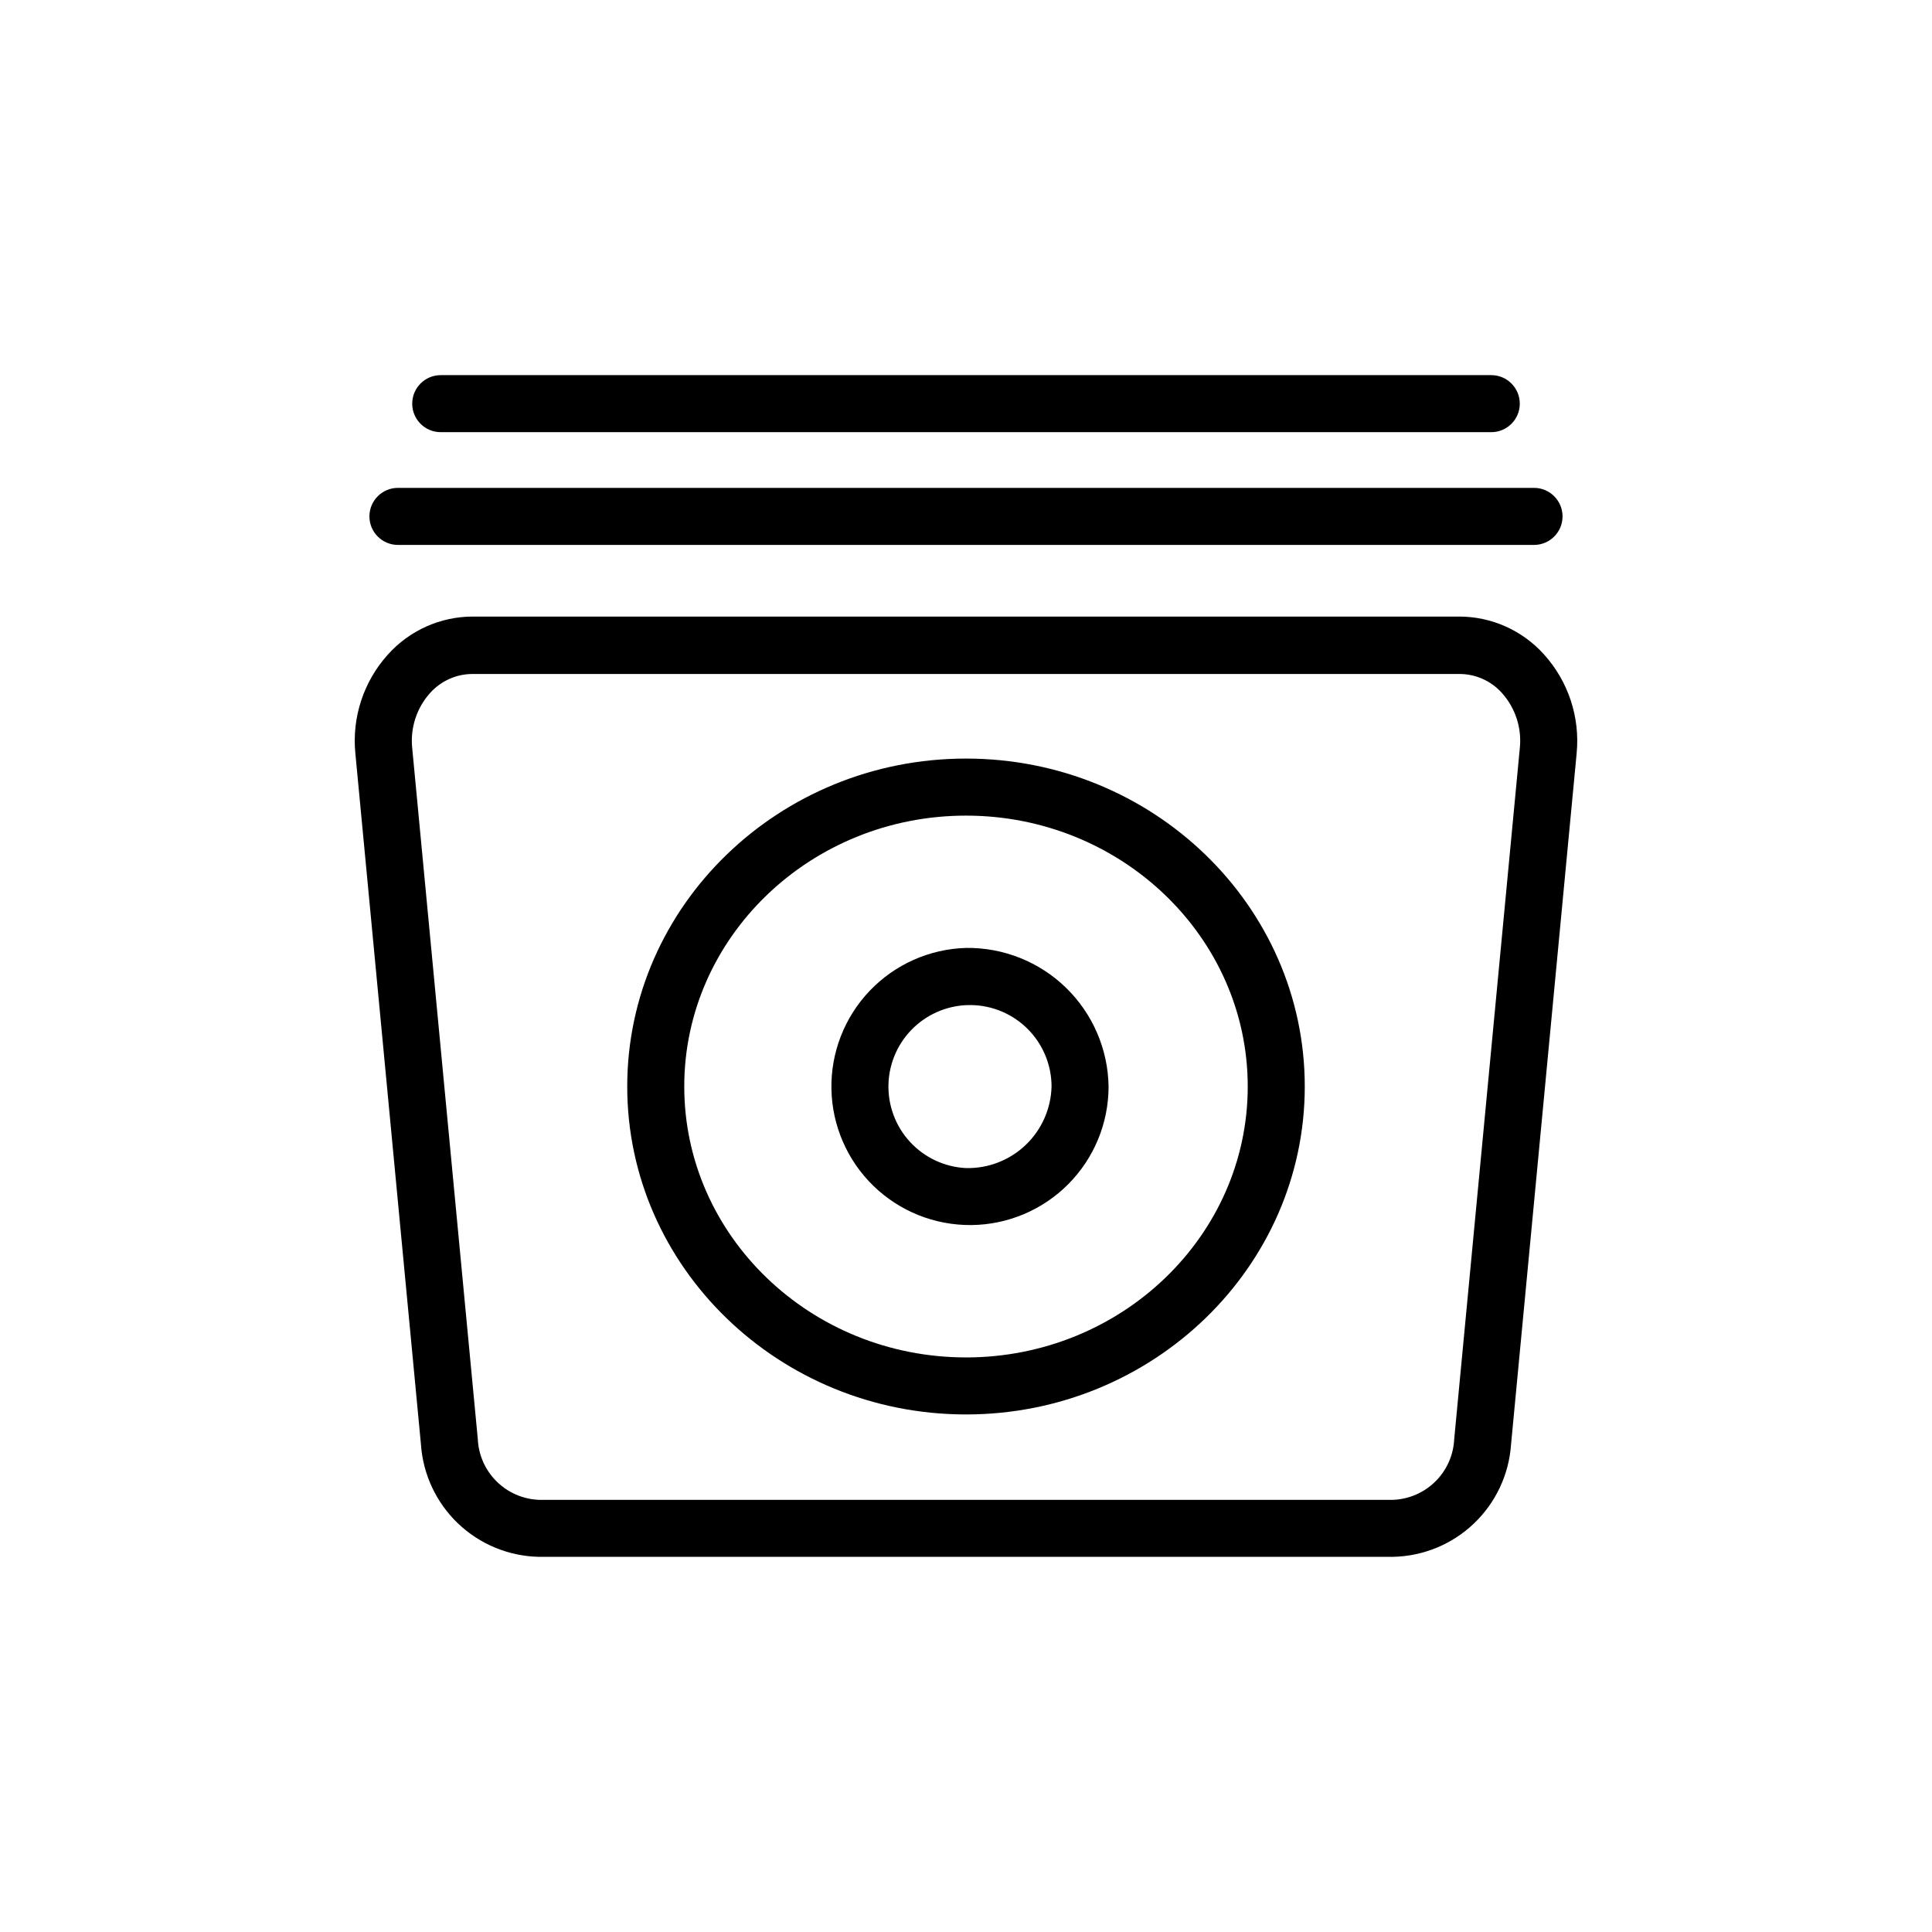
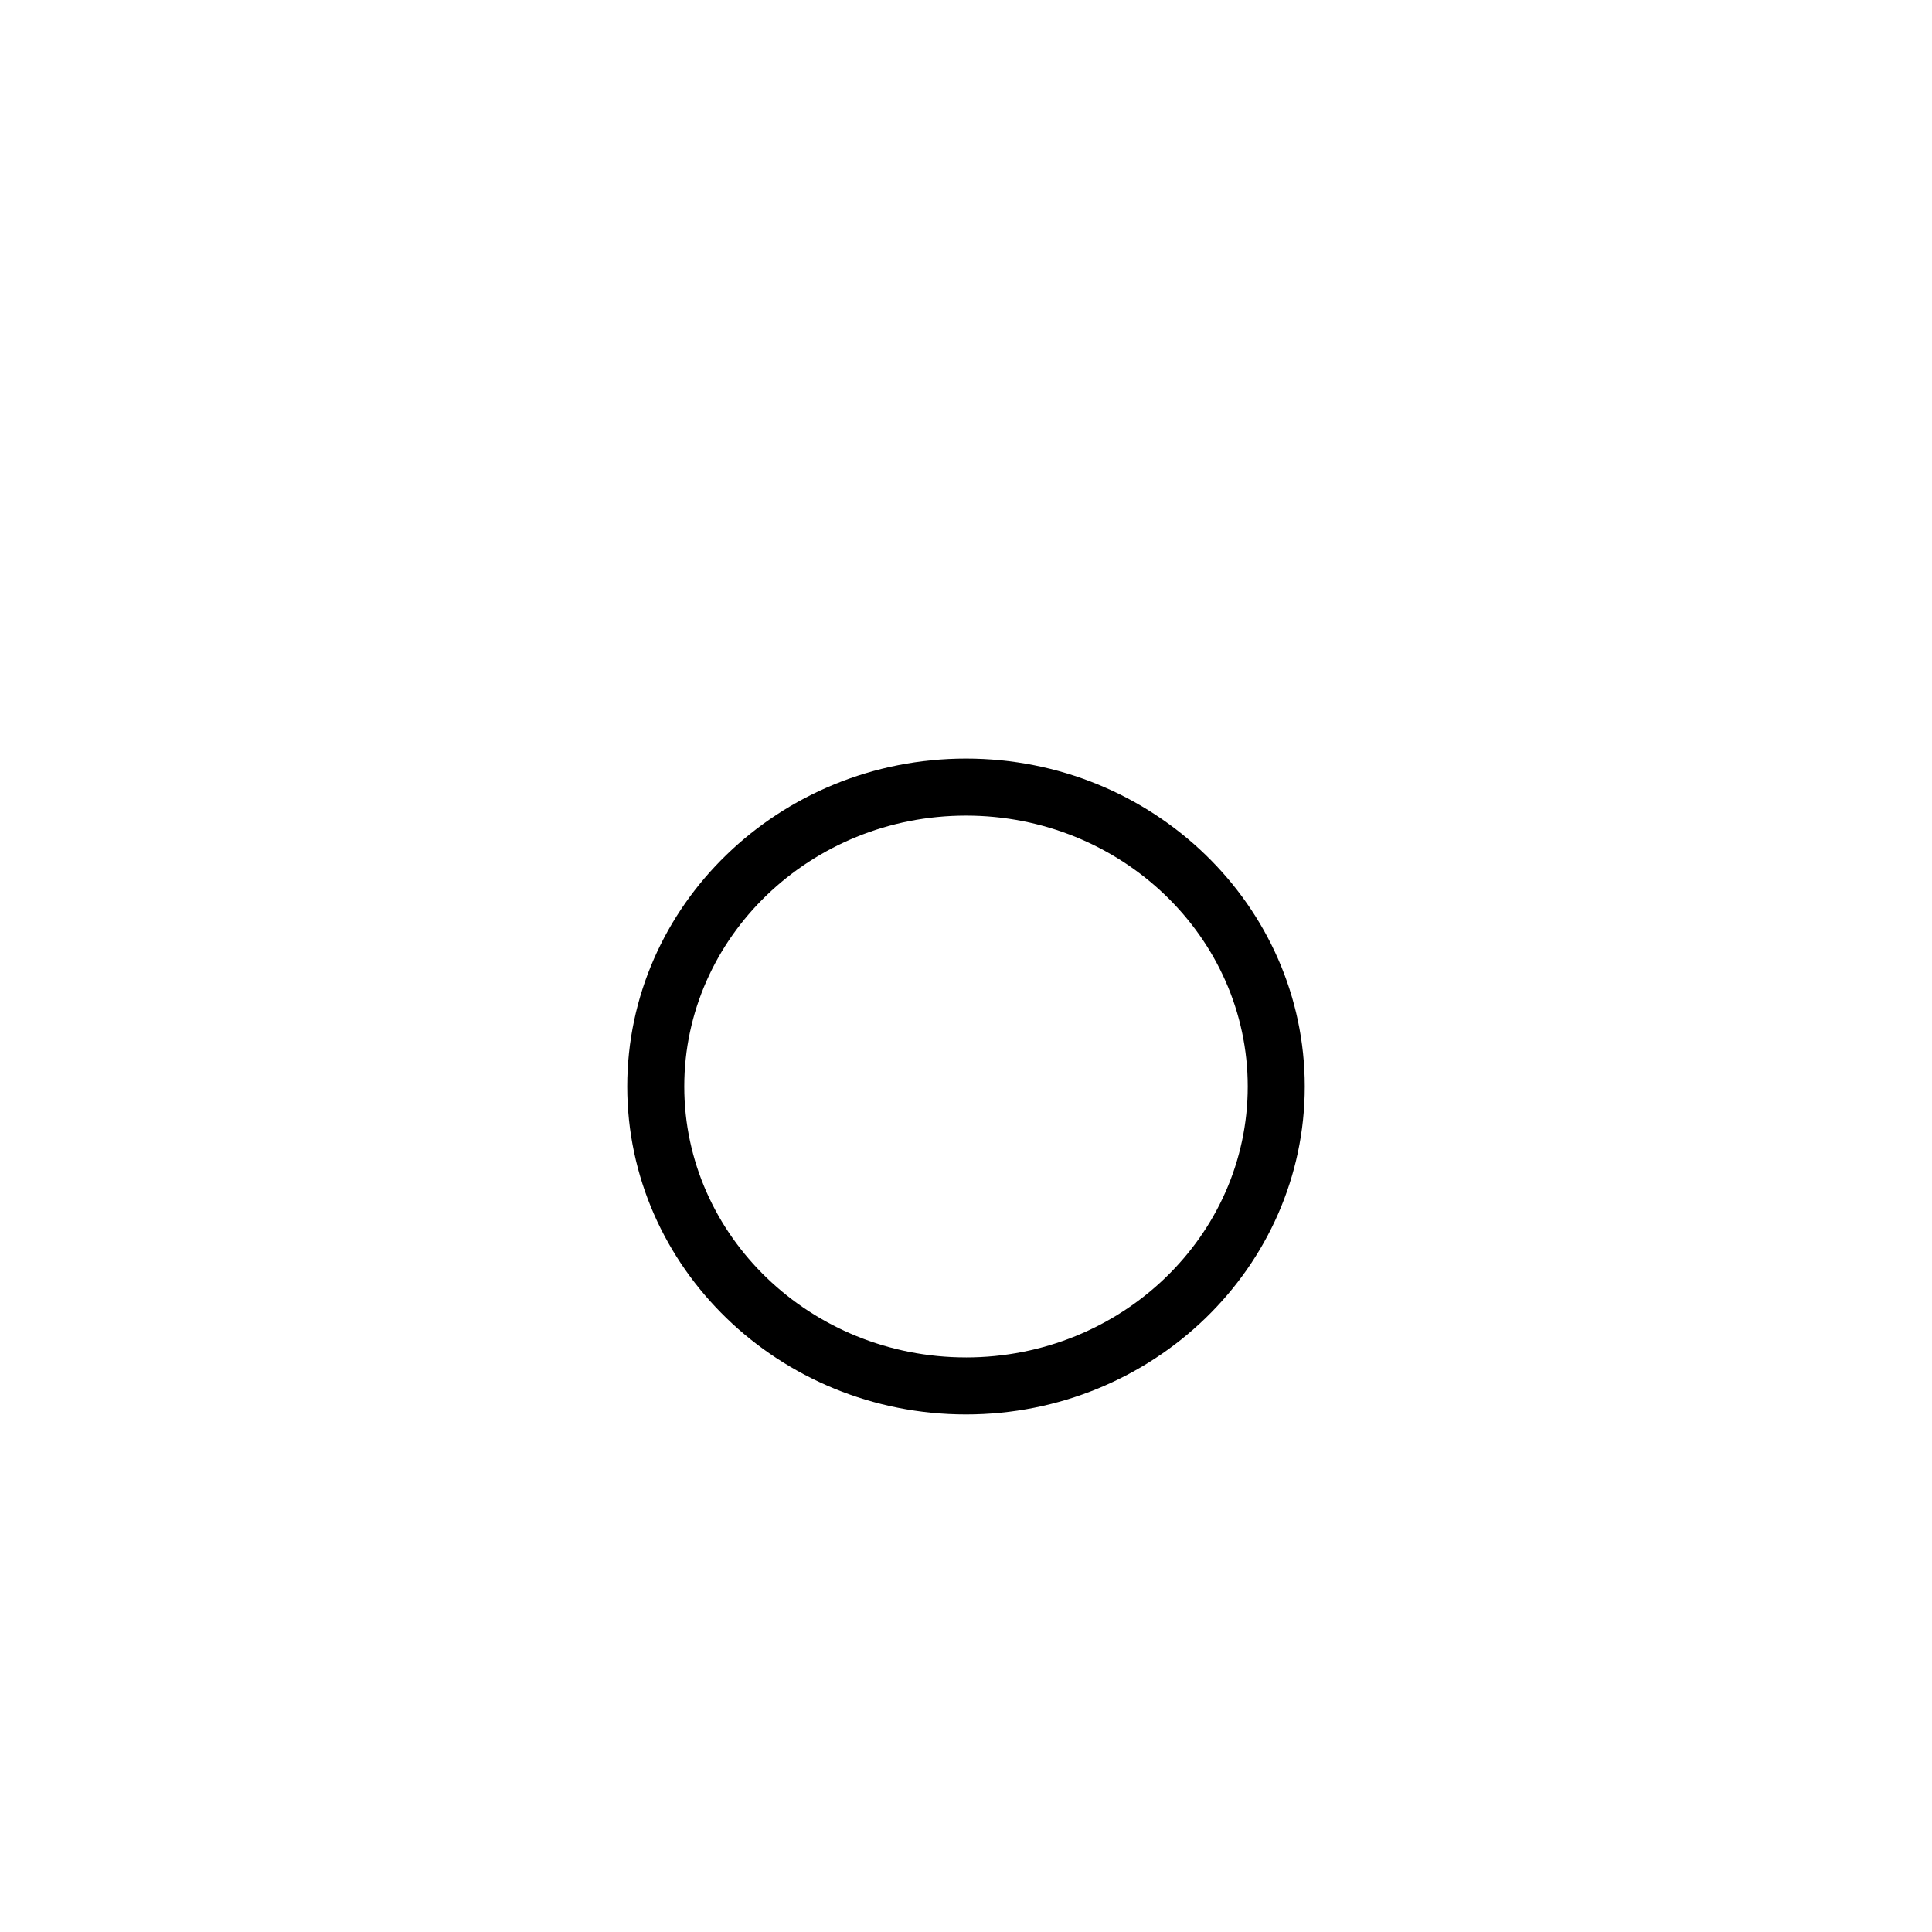
<svg xmlns="http://www.w3.org/2000/svg" fill="#000000" width="800px" height="800px" version="1.1" viewBox="144 144 512 512">
  <g>
-     <path d="m553.21 317.47c-5.754-6.434-13.988-10.102-22.621-10.074h-261.18c-8.633-0.027-16.863 3.641-22.621 10.074-6.43 7.133-9.559 16.645-8.613 26.199l17.383 183.13-0.004 0.004c0.555 7.965 4.062 15.438 9.844 20.945 5.781 5.512 13.41 8.66 21.395 8.828h226.41c7.984-0.168 15.617-3.316 21.395-8.828 5.781-5.508 9.293-12.98 9.844-20.945l17.383-183.13-0.004-0.004c0.945-9.555-2.184-19.066-8.613-26.199zm-23.832 207.93c-0.195 4.215-1.965 8.203-4.961 11.176-2.992 2.977-6.992 4.723-11.211 4.894h-226.41c-4.219-0.172-8.219-1.918-11.211-4.894-2.992-2.973-4.766-6.961-4.961-11.176l-17.383-183.14c-0.555-5.32 1.164-10.629 4.734-14.609 2.91-3.25 7.078-5.09 11.438-5.039h261.18c4.359-0.051 8.531 1.789 11.438 5.039 3.57 3.981 5.289 9.289 4.734 14.609z" />
-     <path d="m249.46 288.41h301.07c4.176 0 7.559-3.387 7.559-7.559s-3.383-7.559-7.559-7.559h-301.07c-4.176 0-7.559 3.387-7.559 7.559s3.383 7.559 7.559 7.559z" />
-     <path d="m260.8 258.53h278.4c4.176 0 7.559-3.383 7.559-7.555 0-4.176-3.383-7.559-7.559-7.559h-278.4c-4.176 0-7.559 3.383-7.559 7.559 0 4.172 3.383 7.555 7.559 7.555z" />
    <path d="m400 345.03c-49.523 0-89.777 38.996-89.777 86.906 0 47.914 40.305 86.906 89.777 86.906s89.777-38.996 89.777-86.906-40.254-86.906-89.777-86.906zm0 158.7c-41.16 0-74.664-32.195-74.664-71.793-0.004-39.598 33.5-71.789 74.664-71.789 41.16 0 74.664 32.195 74.664 71.793s-33.504 71.793-74.664 71.793z" />
-     <path d="m400 395.21c-9.676 0.281-18.852 4.367-25.527 11.371-6.68 7.008-10.32 16.367-10.137 26.043 0.184 9.676 4.18 18.891 11.121 25.637 6.941 6.746 16.262 10.48 25.941 10.391 9.68-0.09 18.93-4 25.742-10.875 6.816-6.871 10.641-16.16 10.645-25.836-0.148-9.879-4.207-19.297-11.293-26.184-7.086-6.887-16.613-10.68-26.492-10.547zm0 58.34v0.004c-5.664-0.277-10.992-2.769-14.836-6.938-3.84-4.168-5.891-9.68-5.711-15.348 0.184-5.668 2.586-11.035 6.691-14.945 4.102-3.914 9.578-6.059 15.246-5.969 5.672 0.086 11.078 2.398 15.059 6.438 3.981 4.039 6.215 9.477 6.223 15.148-0.148 5.871-2.617 11.441-6.867 15.496-4.25 4.051-9.934 6.25-15.805 6.117z" />
  </g>
</svg>